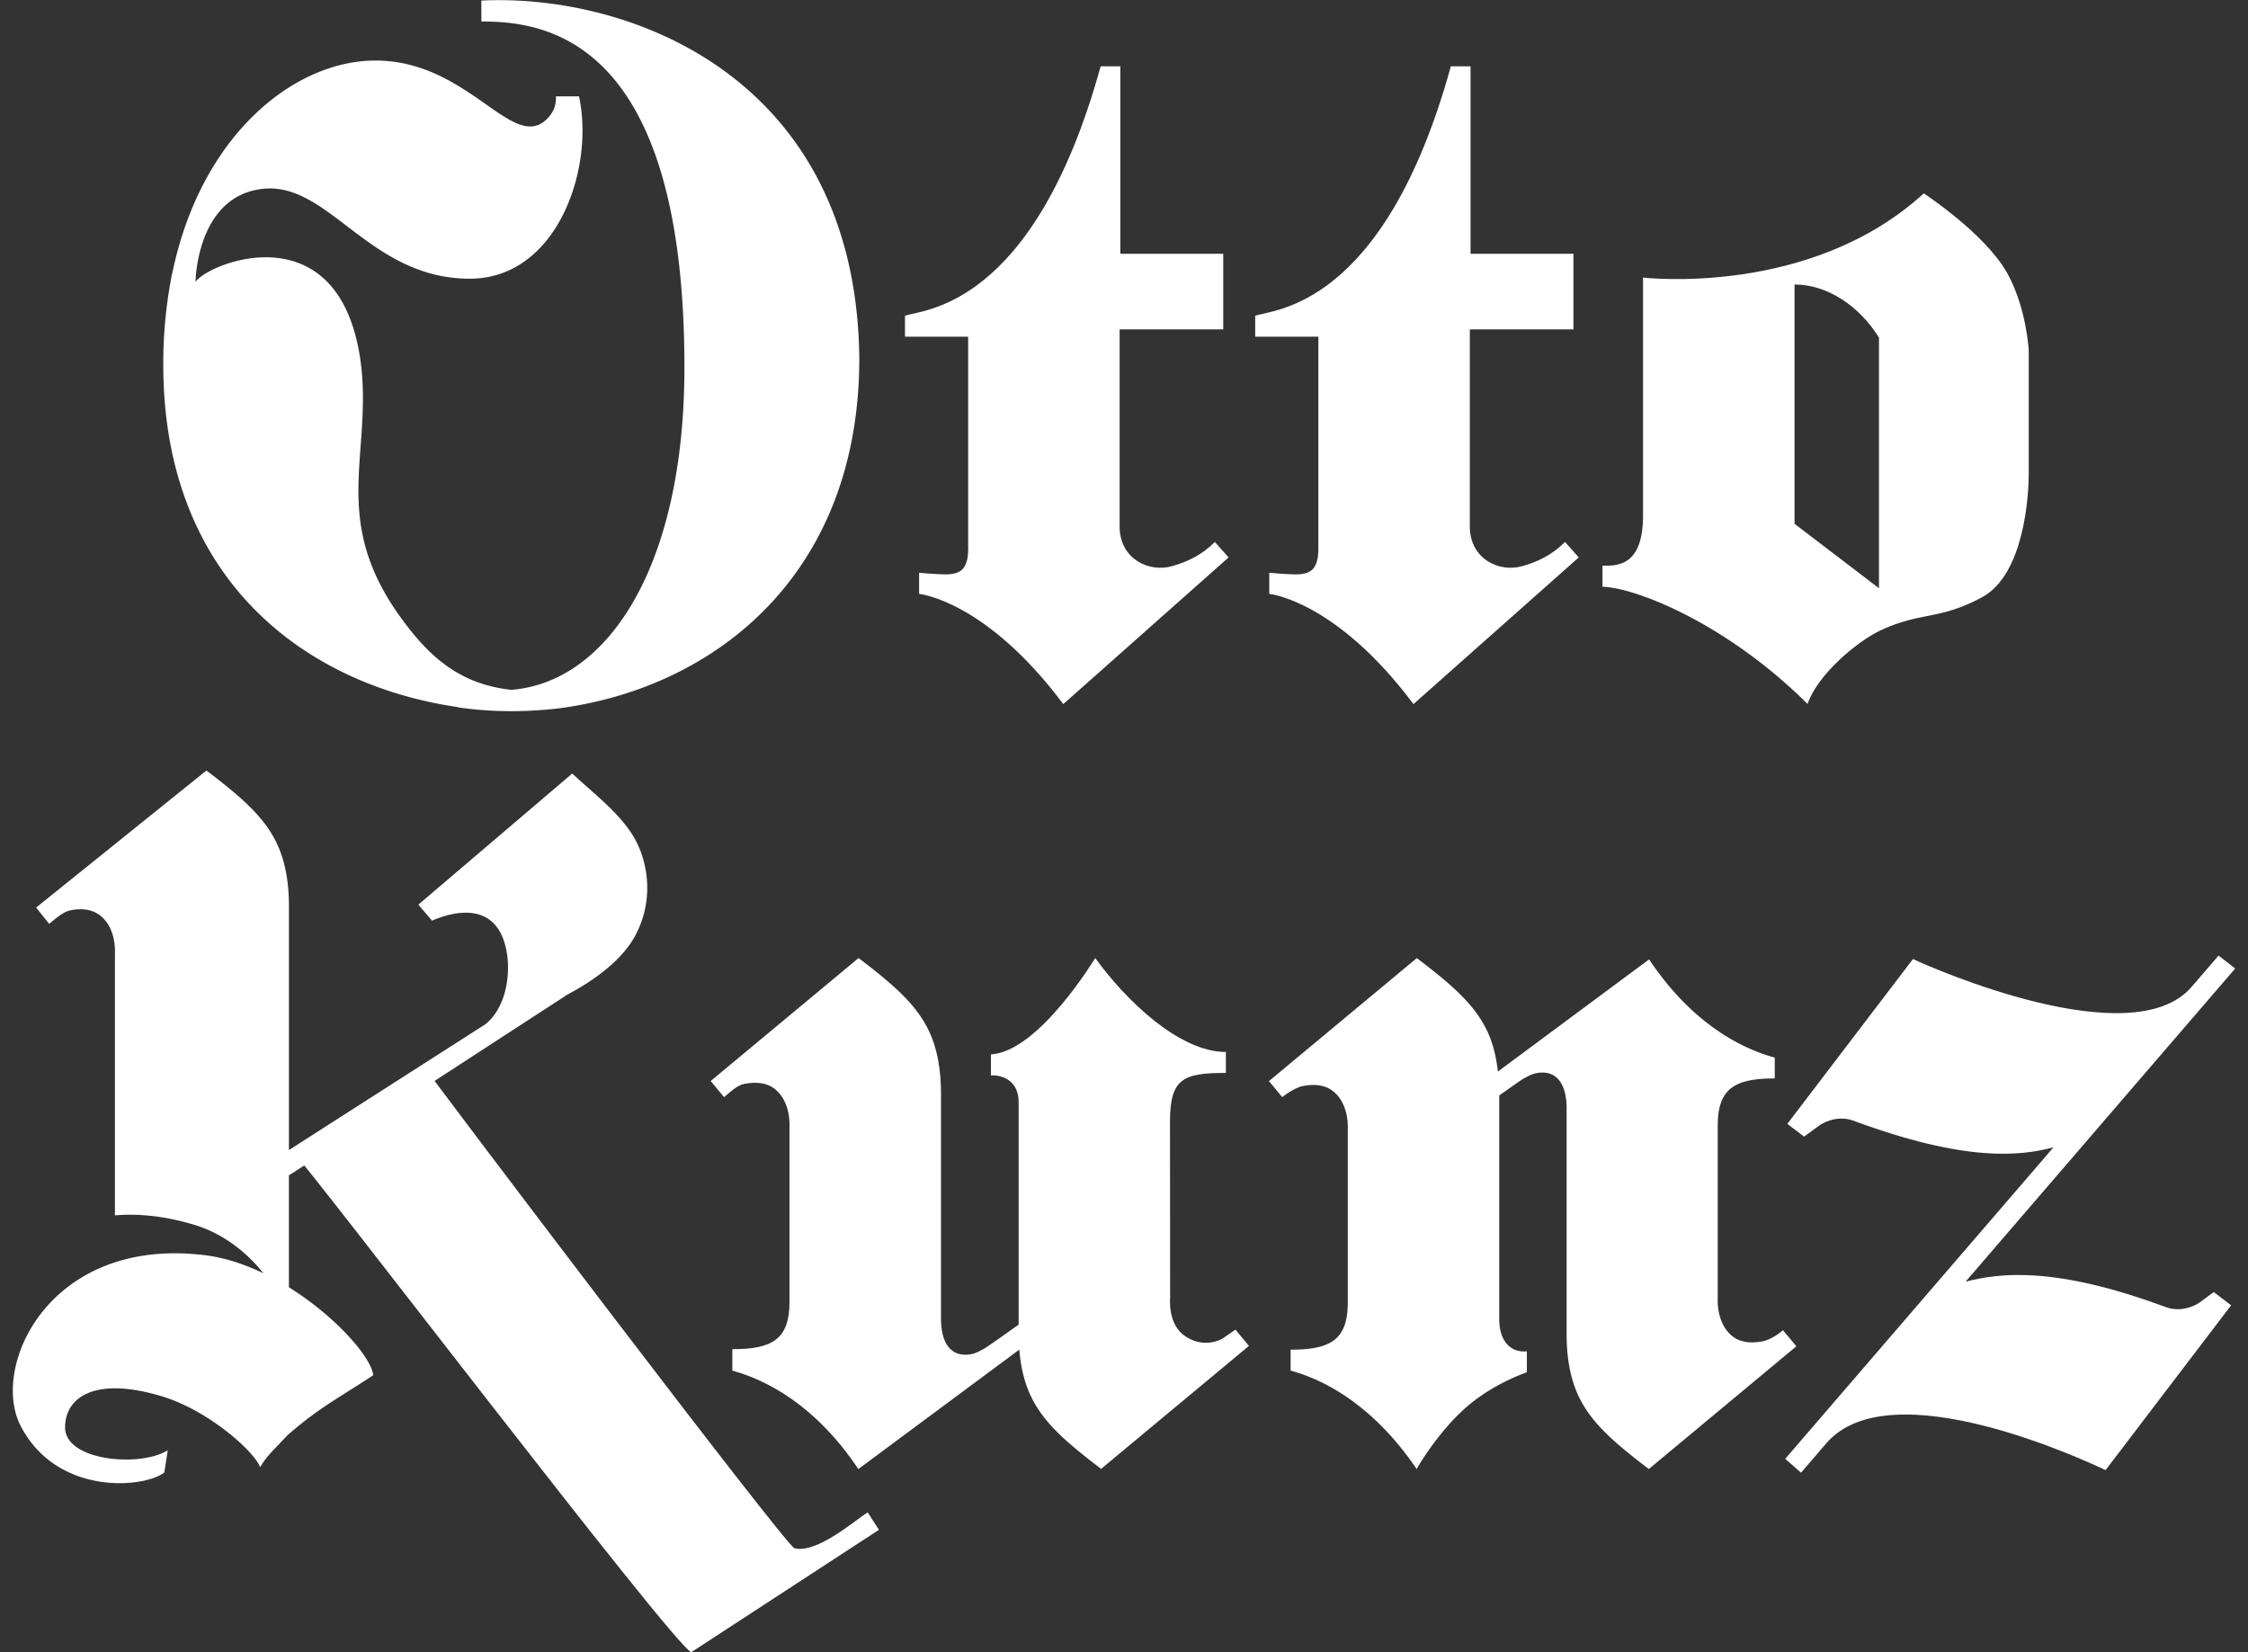
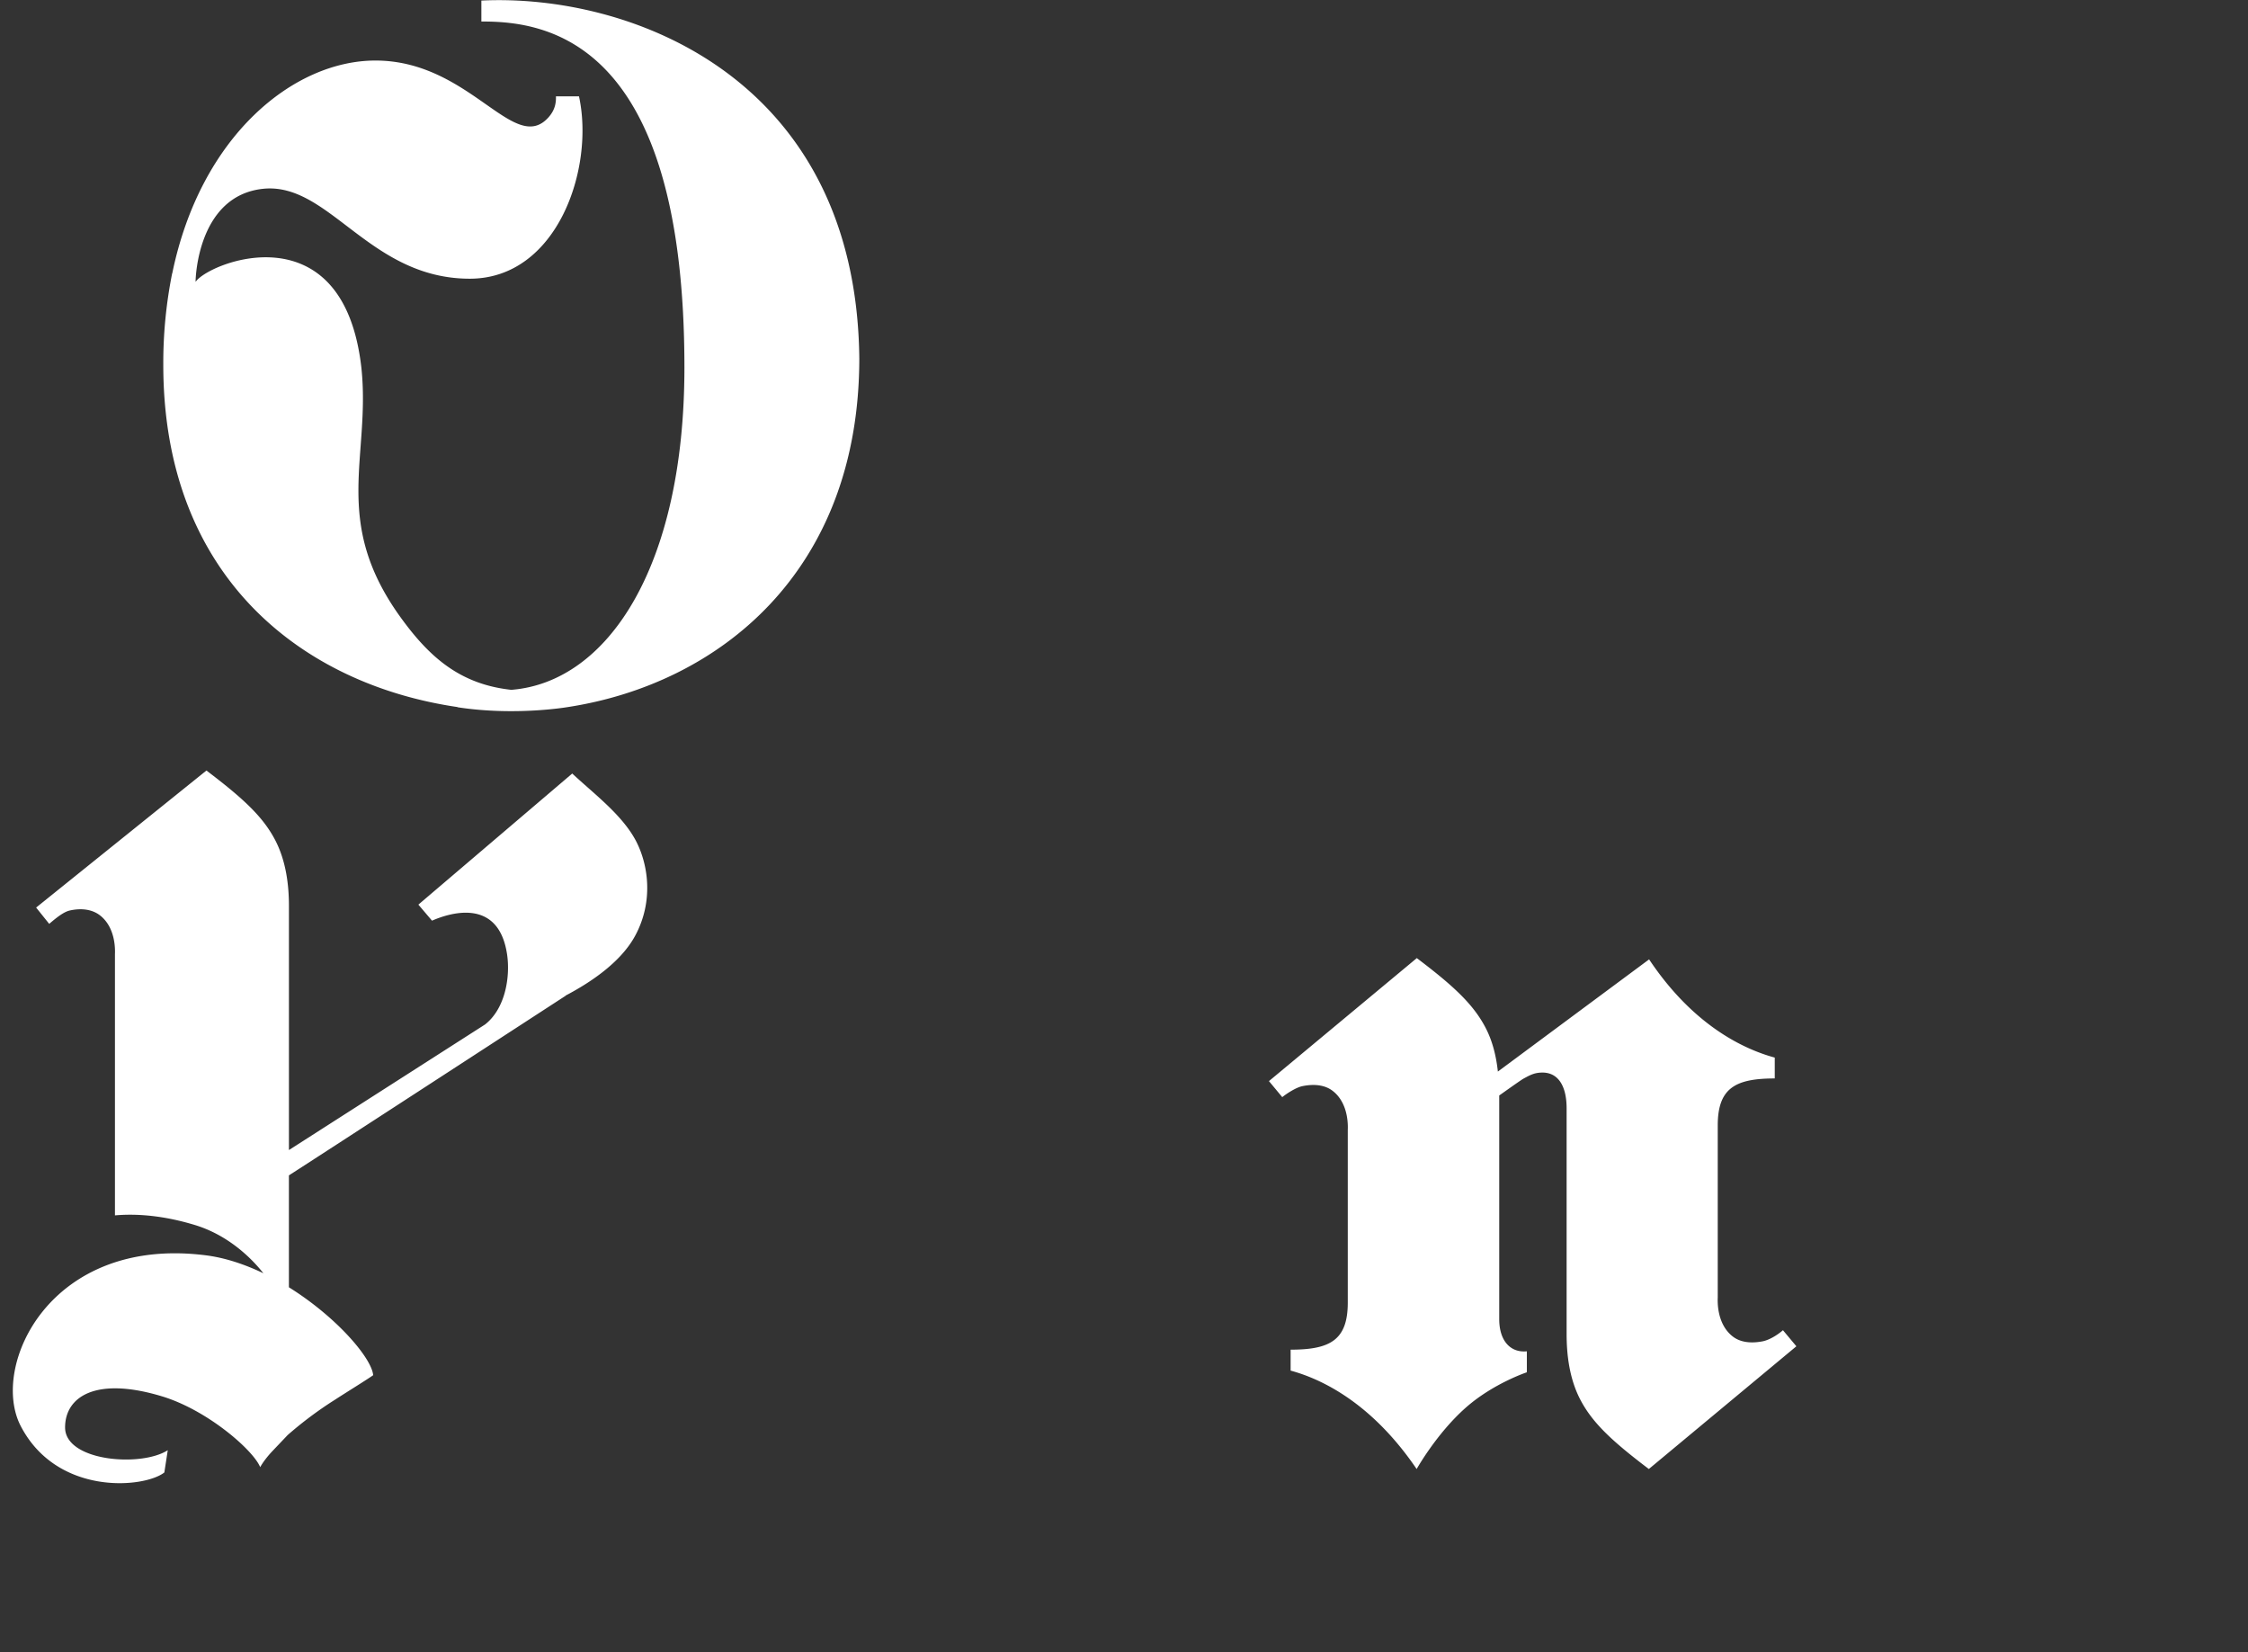
<svg xmlns="http://www.w3.org/2000/svg" width="83" height="61">
  <rect width="100%" height="100%" fill="#333333" stroke="none" />
  <g fill="#fff">
-     <path d="M32.452 56.478l-.415-.643c-.451.275-1.872 1.531-2.704 1.324-.32-.08-13.604-17.621-13.702-17.822l-4.794 3.22c.451.362 14.022 18.19 14.686 18.439l6.929-4.518zm3.293-36.391c.039.946-.276 1.118-.856 1.118-.268 0-.954-.059-.954-.059v.779s2.455.233 5.323 4.069l6.103-5.415-.507-.571c-.488.491-1.02.731-1.56.888-.867.256-1.924-.254-1.955-1.407v-7.328h3.825V9.369h-3.799V2.448h-.727c-2.472 8.947-6.566 8.97-7.224 9.209v.773h2.332v7.657zm12.929 0c.039.946-.275 1.118-.855 1.118-.269 0-.955-.059-.955-.059v.779s2.455.233 5.323 4.069l6.103-5.415-.506-.571c-.489.491-1.02.731-1.56.888-.867.256-1.923-.254-1.955-1.407v-7.328h3.825V9.369h-3.799V2.448h-.727c-2.472 8.947-6.566 8.97-7.224 9.209v.773h2.332v7.657zm20.701 1.629l-3.117-2.378v-8.835c1.228 0 2.408.814 3.117 1.962v9.251zm4.732-11.638c-.823-1.465-3.078-2.939-3.078-2.939-4.199 3.844-10.365 3.108-10.365 3.108v8.789c0 1.902-.989 1.848-1.498 1.848v.778c1.187.027 4.529 1.306 7.573 4.326.385-1.122 1.876-2.331 2.684-2.712 1.504-.705 2.183-.372 3.762-1.229 1.579-.857 1.72-3.849 1.72-4.55v-4.561c0-.001-.084-1.584-.798-2.858M45.614 49.087l-.472.328s-.643.404-1.37-.076c-.668-.437-.569-1.395-.569-1.449l-.005-6.486c0-1.592.494-1.794 2.064-1.794v-.773c-1.732 0-3.72-1.935-4.824-3.47 0 0-2.078 3.458-3.851 3.559v.776c.463-.022 1.023.22 1.023.987v8.213c-.503.359-1.164.828-1.271.886-.248.136-.409.225-.702.225-.58 0-.894-.493-.894-1.321v-8.328c0-.729-.093-1.654-.523-2.459-.458-.858-1.194-1.53-2.52-2.537l-5.46 4.541.494.595c.287-.246.504-.442.751-.49.485-.096.852-.015 1.098.169.635.481.566 1.396.566 1.452v6.435c0 1.384-.651 1.739-2.11 1.739v.792c1.265.343 3.081 1.281 4.652 3.634l5.943-4.41c.048.603.18 1.267.501 1.867.458.858 1.193 1.531 2.519 2.536l5.459-4.541-.499-.6zm35.601-1.002s-.576.418-1.253.17c-4.089-1.518-6.137-1.264-7.39-.937l9.955-11.563-.614-.477-1.001 1.162c-2.209 2.549-9.635-.728-10.282-1.035l-4.638 6.085.619.472.57-.418s.576-.419 1.253-.17c4.111 1.525 6.136 1.315 7.385.982l-9.905 11.5.582.513.937-1.088c2.37-2.75 9.657.686 10.308.992l4.636-6.084-.641-.489-.521.385z" />
    <path d="M65.83 49.109c-.216.186-.502.359-.748.409-.484.095-.85.015-1.093-.168-.637-.48-.567-1.396-.567-1.449v-6.352c0-1.38.651-1.735 2.105-1.735v-.77c-1.26-.342-3.073-1.278-4.639-3.626l-5.584 4.142c-.059-.544-.189-1.124-.473-1.654-.458-.858-1.193-1.531-2.52-2.535l-5.459 4.541.491.592c.149-.121.507-.361.754-.408.485-.097.851-.016 1.097.169.637.479.568 1.398.568 1.452v6.372c0 1.384-.651 1.738-2.11 1.738v.773c.921.25 2.877 1.019 4.653 3.634 0 0 .733-1.309 1.808-2.261 1.01-.896 2.261-1.311 2.261-1.311v-.775c-.59.061-1.02-.368-1.02-1.189v-8.255c.412-.292.814-.577.896-.622.248-.134.407-.224.701-.224.579 0 .891.494.891 1.32v8.332c0 .728.092 1.649.522 2.454.457.857 1.191 1.527 2.514 2.53l5.447-4.531-.495-.593zM17.773.021v.774c2.433-.013 7.497.702 7.497 12.771 0 7.348-2.83 11.624-6.394 11.901-1.889-.206-3.022-1.2-4.098-2.694-2.553-3.548-1.087-5.902-1.435-9.195-.664-5.876-5.645-3.89-6.121-3.172v-.046c.002-.072.074-3.129 2.485-3.389 2.448-.261 3.925 3.318 7.637 3.318 3.233 0 4.615-4.072 4.033-6.733h-.851c.01.262-.046.522-.278.78-1.271 1.408-2.893-2.101-6.385-2.101-3.022 0-6.458 2.777-7.503 7.858l-.004.001a16.812 16.812 0 00-.327 3.375c0 7.866 5.171 11.802 10.864 12.634v.007c2.13.328 4.062-.005 4.075-.007 5.557-.856 10.759-4.976 10.759-12.88C31.61 2.844 23.251-.245 17.773.021m3.113 36.739l-.004-.005c.915-.479 2.037-1.227 2.567-2.205.686-1.265.49-2.615.04-3.489-.502-.97-1.561-1.756-2.361-2.504l-5.681 4.84.504.592c.524-.229 2.456-.943 2.774 1.264.115.806-.062 1.975-.814 2.567l-7.243 4.637v-9.011c0-.731-.094-1.654-.523-2.461-.458-.86-1.194-1.532-2.523-2.539l-6.288 5.059.483.602c.288-.247.544-.446.762-.494.483-.106.851-.015 1.098.169.637.48.567 1.398.567 1.452v9.635c.863-.075 1.844.021 2.943.353 1.193.36 2.054 1.171 2.538 1.784-.687-.329-1.415-.575-2.145-.665-5.744-.717-7.962 4.103-6.813 6.309 1.344 2.581 4.558 2.293 5.301 1.71l.126-.821c-.994.636-3.791.408-3.791-.841 0-1.119 1.105-1.893 3.569-1.151 1.699.511 3.391 2.004 3.634 2.617.109-.191.257-.383.439-.579l.576-.606a13.989 13.989 0 011.726-1.291c.47-.305 1.188-.746 1.432-.919-.061-.642-1.363-2.156-3.112-3.245v-4.132c.453-.283 10.219-6.632 10.219-6.632" />
  </g>
</svg>